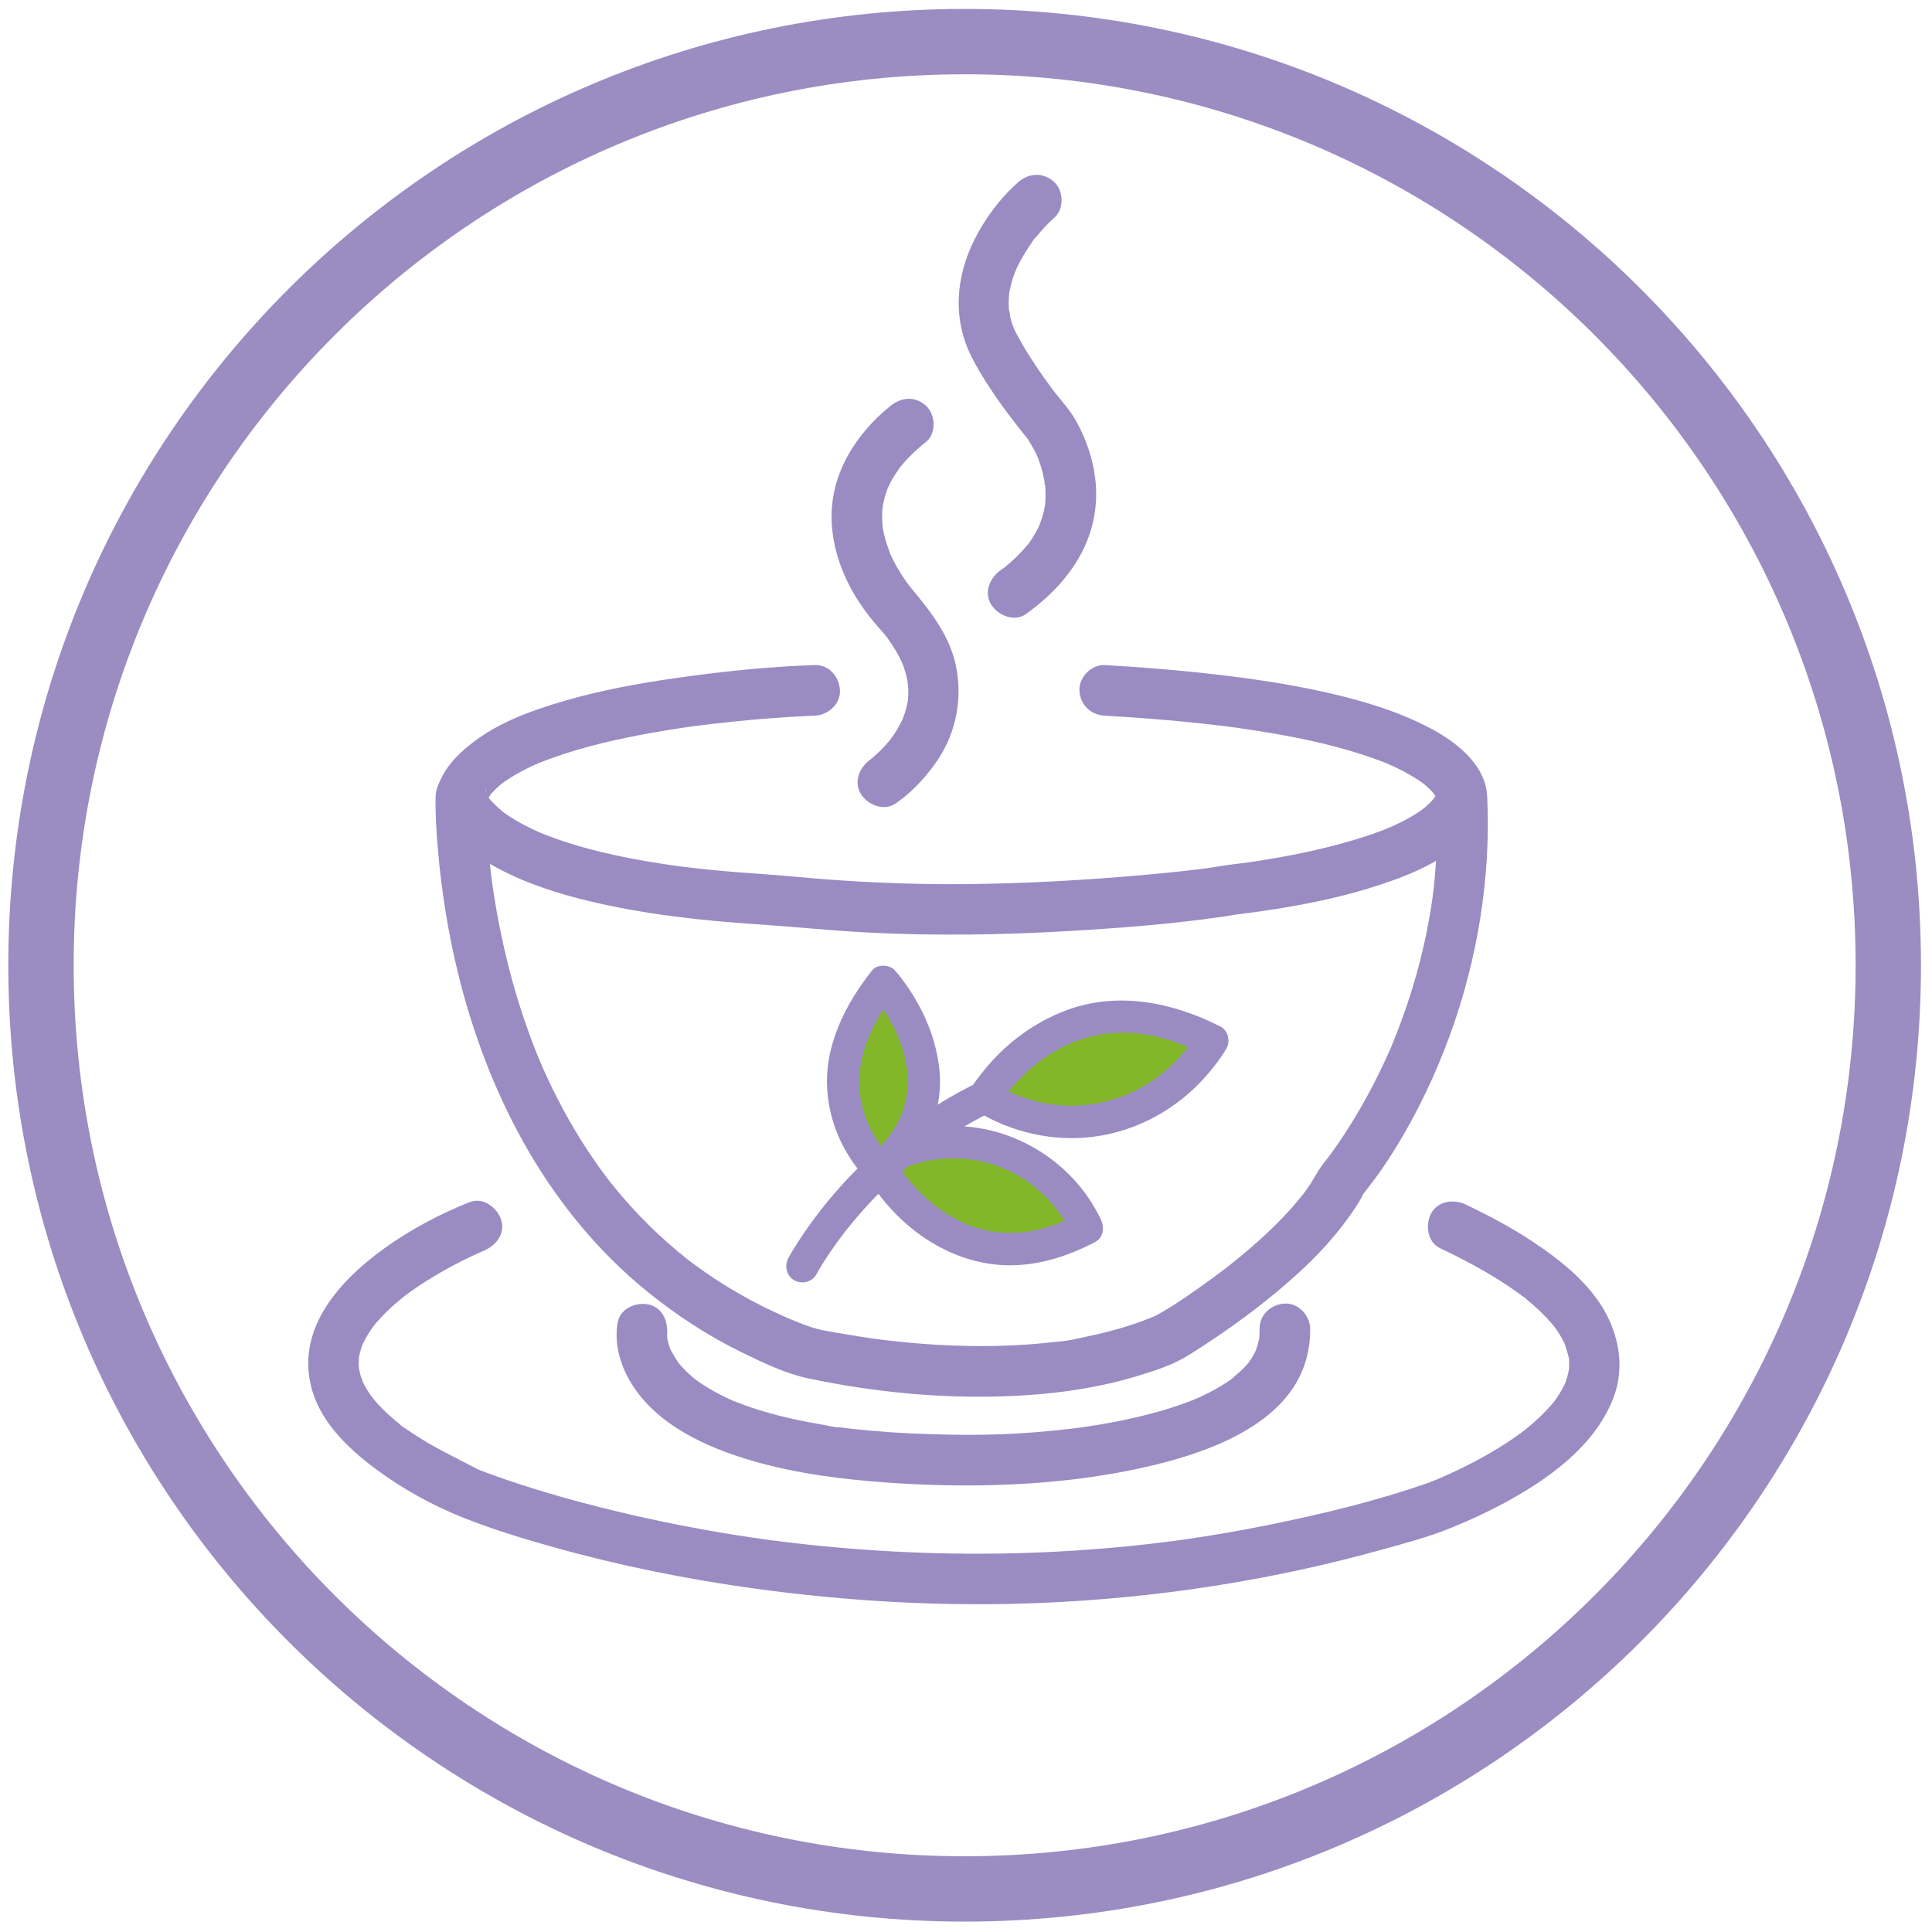
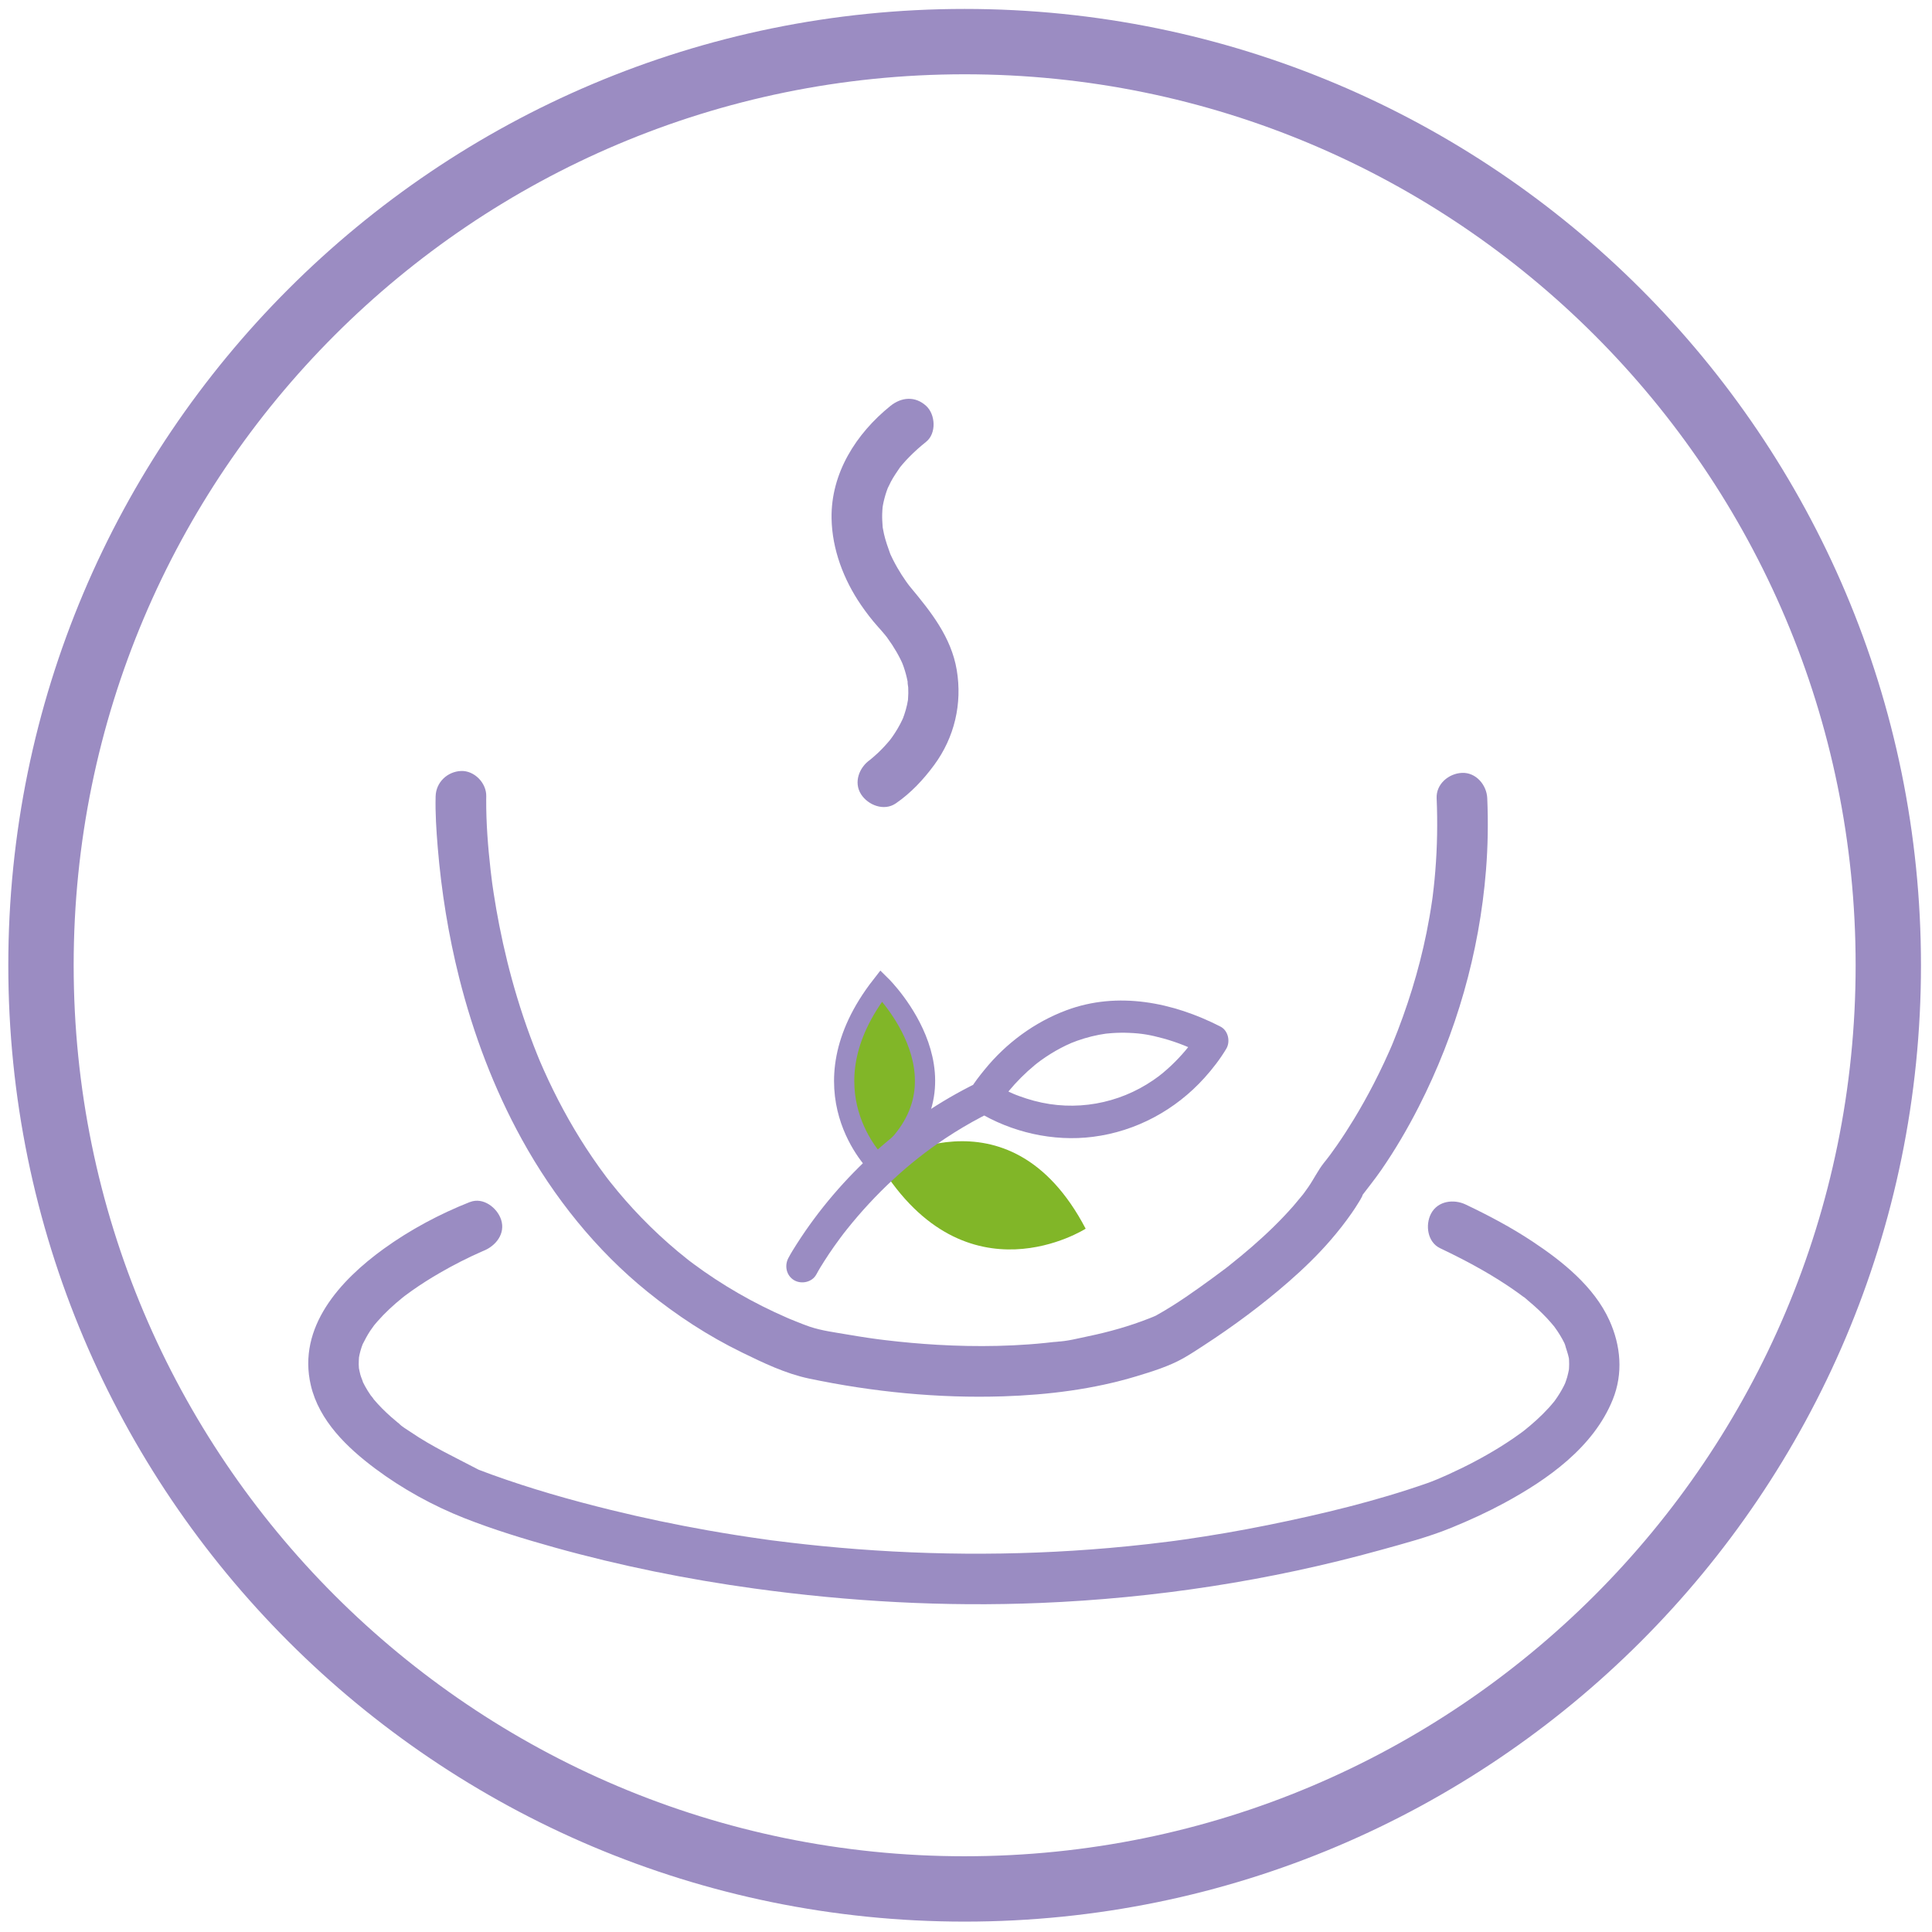
<svg xmlns="http://www.w3.org/2000/svg" id="_Čaje" data-name="Čaje" viewBox="0 0 1431.5 1431.5">
  <defs>
    <style>
      .cls-1 {
        stroke: #9a8cc2;
        stroke-miterlimit: 10;
        stroke-width: 15px;
      }

      .cls-1, .cls-2 {
        fill: #81b628;
      }

      .cls-3 {
        fill: #9b8cc2;
      }

      .cls-4 {
        fill: #9a8cc2;
      }
    </style>
  </defs>
  <path class="cls-3" d="M714.75,6.62C323.4,6.62,6.15,323.86,6.15,715.21s317.25,708.59,708.59,708.59,708.59-317.25,708.59-708.59S1106.09,6.62,714.75,6.62ZM714.75,1375.38c-364.6,0-660.17-295.57-660.17-660.17S350.15,55.04,714.75,55.04s660.17,295.57,660.17,660.17-295.57,660.17-660.17,660.17Z" />
-   <path class="cls-4" d="M603.6,492.78c-34.41,1.12-68.83,4.8-102.89,9.62-27.44,3.89-54.84,8.93-81.5,16.61-23.59,6.8-48.19,15.49-67.95,30.44-9.41,7.12-18.32,15.4-23.77,26.07-3.56,6.97-5.69,13.09-3.84,20.69,1.99,8.13,6.7,15.13,11.92,21.5,8.72,10.65,20.7,18.85,32.73,25.33,21.66,11.67,45.56,19.26,69.41,24.91,40.15,9.52,81.55,14.12,122.67,16.85,27.76,1.84,55.43,4.76,83.23,6.18,49.35,2.52,98.71,1.76,148.03-1.11,38.47-2.24,77.06-5.21,115.21-10.79,2.51-.37,5.01-.75,7.51-1.19,2.05-.36,6.5-.65-1.95.11.12-.01.24-.03.36-.04,1.62-.16,3.24-.36,4.86-.55,9.48-1.14,18.95-2.46,28.38-3.98,25.6-4.11,51.16-9.5,75.81-17.63,26.32-8.67,54.74-20.4,71.65-43.46,6.54-8.92,10.03-18.71,7.48-29.4-4.91-20.61-25.15-35.07-42.79-44.21-19.85-10.29-41.43-17.27-63.05-22.71-34.78-8.76-70.5-13.79-106.12-17.6-23.43-2.51-46.93-4.29-70.45-5.64-9.81-.56-19.19,9.02-18.75,18.75.48,10.64,8.24,18.15,18.75,18.75,23.52,1.34,47.02,3.13,70.45,5.64,4.64.5,9.27,1.02,13.9,1.58,2.48.3,4.95.6,7.43.92,1.21.15,2.42.32,3.64.47,1.43.19.96.12-1.4-.19.94.13,1.89.26,2.83.39,8.67,1.2,17.31,2.52,25.94,4,26.2,4.48,52.43,10.19,77.48,19.23,2.09.75,4.17,1.53,6.24,2.34,1.09.43,2.19.86,3.27,1.31.42.17.85.35,1.27.52,2.83,1.14-4.97-2.17-1.7-.71,3.65,1.62,7.28,3.27,10.83,5.09,5.8,2.98,11.32,6.37,16.61,10.17,3.16,2.27-4.64-3.85-.68-.5.97.82,1.93,1.63,2.87,2.48,1.52,1.39,2.98,2.85,4.34,4.39.61.69,1.15,1.45,1.77,2.12-5.14-5.56-2.52-3.36-1.3-1.57.81,1.18,1.55,2.41,2.21,3.69.26.52.47,1.07.75,1.58,0,0-2.16-6.1-1.2-2.74.24.83.48,1.67.72,2.5,1.09,3.84-.38-5.45-.36-3.04,0,.38.08.77.04,1.15-.17,2.11,1.14-7.22.03-2.74-.59,2.35,1.19-2.69,1.14-2.62-.34.56-.57,1.24-.87,1.83-.41.81-.86,1.61-1.33,2.39-.61,1-1.3,1.93-1.94,2.91-1.62,2.48,2.95-3.34,1.4-1.81-.6.59-1.11,1.32-1.67,1.94-1.54,1.7-3.19,3.29-4.91,4.8-1,.88-2.08,1.67-3.07,2.55,4.89-4.37.94-.77-.55.26-4.78,3.3-9.84,6.17-15.04,8.76-2.86,1.43-5.77,2.71-8.67,4.03-1.18.54-3.06.86,1.78-.74-.77.26-1.53.63-2.29.94-1.7.69-3.4,1.35-5.12,2-6.38,2.41-12.86,4.57-19.4,6.55-12.8,3.87-25.8,7.05-38.88,9.79-11.11,2.33-22.29,4.33-33.51,6.05-2.14.33-4.29.65-6.44.95-.92.13-1.84.26-2.77.39-4.92.7,4.5-.58,1.08-.14-2.66.34-5.32.68-7.99.99-7.1.82-14.12,2.1-21.19,3.12-4.96.71,4.55-.58-.7.1-1.73.22-3.46.44-5.19.65-3.84.47-7.68.91-11.52,1.34-9,.99-18,1.88-27.02,2.69-44.65,4.03-89.49,6.59-134.32,7.01-41.5.39-83.06-1.52-124.39-5.3-9.66-.88-19.24-1.73-28.93-2.36-11.39-.74-22.76-1.65-34.12-2.77-5.09-.5-10.18-1.04-15.27-1.64-2.56-.3-5.13-.61-7.69-.93-1-.13-2.01-.26-3.01-.39-4.48-.57,3.13.45-.92-.12-30.1-4.26-60.26-9.93-89.01-20.05-2.65-.93-5.29-1.91-7.91-2.93-1.24-.48-2.47-.98-3.7-1.48-4.06-1.62,4.2,1.85.25.11-4.23-1.87-8.41-3.82-12.5-5.98-3.48-1.84-6.9-3.81-10.22-5.94-1.32-.85-2.63-1.72-3.91-2.63-2.04-1.43-6.2-5.02-.63-.36-3.9-3.27-7.54-6.59-10.91-10.42-2.9-3.3,3.15,4.46.92,1.22-.5-.73-1.02-1.44-1.5-2.18-.81-1.25-1.5-2.55-2.2-3.86-2.23-4.21,1.78,5.54.56,1.34-.2-.7-.4-1.41-.62-2.11-.71-2.21.41-2.88.46,3.81-.01-1.82-.86,6.17-.37,4.01.73-3.23-2.35,4.77-.59,1.4.57-1.09,1.1-2.2,1.73-3.26.96-1.64,2.18-3.11,3.17-4.72-3.47,5.63-1.72,2.2-.46.77.89-1.01,1.81-1.99,2.76-2.93,1.48-1.48,3.03-2.89,4.63-4.23,1.36-1.14,5.15-3.28-.39.22,1.15-.73,2.21-1.63,3.33-2.41,4.25-2.94,8.72-5.57,13.3-7.97,2.51-1.32,5.06-2.56,7.64-3.75,1.19-.55,2.39-1.09,3.6-1.61,4.96-2.17-3.54,1.4.88-.37,24.19-9.65,49.61-15.9,75.16-20.78,13.24-2.53,26.56-4.62,39.91-6.48,4.83-.67-3.81.49.33-.04,1.43-.18,2.86-.37,4.3-.55,3.27-.41,6.54-.81,9.81-1.19,5.75-.67,11.52-1.29,17.28-1.86,16.69-1.66,33.42-2.96,50.17-3.78,2.38-.12,4.75-.23,7.13-.31,9.79-.32,19.21-8.4,18.75-18.75s-8.25-19.09-18.75-18.75h0Z" />
  <path class="cls-4" d="M663.69,595.3c11.21-7.69,20.47-17.61,28.5-28.51,15.04-20.41,20.89-45.45,16.7-70.38-4.09-24.33-19.13-43.1-34.4-61.46-.72-.87-3.63-4.59-1.19-1.42s-1.1-1.52-1.79-2.51c-2.41-3.41-4.67-6.93-6.74-10.56-1.1-1.92-2.15-3.88-3.15-5.86-.55-1.1-1.09-2.22-1.61-3.34-.26-.57-.51-1.15-.78-1.72-1.33-2.83,1.35,3.54.58,1.38-1.82-5.08-3.65-10.06-4.84-15.34-.34-1.53-.65-3.08-.91-4.62-.09-.52-.14-1.05-.25-1.57-.45-2.31.45,4.61.21,1.28s-.46-6.53-.37-9.82c.04-1.69.18-3.36.31-5.04.06-.77.39-3.37,0-.34-.43,3.27.07-.22.2-.94.65-3.54,1.57-7.04,2.73-10.45.27-.79.58-1.56.85-2.35,1.1-3.26-1.31,2.38-.18.35.96-1.72,1.69-3.59,2.62-5.33,2.02-3.76,4.44-7.19,6.83-10.72-.12.18-2.01,2.46-.64.81.83-.99,1.63-2,2.47-2.98,1.58-1.84,3.23-3.62,4.93-5.35,3.92-4,8.13-7.7,12.49-11.21,7.67-6.18,6.92-20.17,0-26.52-8.14-7.48-18.33-6.6-26.52,0-25.4,20.48-44.18,49.87-43.6,83.38.4,22.83,8.95,45.3,21.76,64.02,3.9,5.71,8.16,11.23,12.76,16.38,1.62,1.81,3.24,3.61,4.79,5.49.74.9,1.49,1.81,2.2,2.74-.21-.28-1.5-2.14-.36-.4s2.53,3.54,3.72,5.36c2.2,3.37,4.23,6.85,6.03,10.45.42.84.83,1.7,1.23,2.55.28.61,1.37,3.41.43.91-.89-2.37.67,1.9.96,2.73,1.15,3.34,2.07,6.75,2.75,10.22.11.58.2,1.17.32,1.75.64,3.2-.25-1.16-.18-1.52-.26,1.26.31,3.21.38,4.52.14,2.89.1,5.8-.14,8.69-.41,5,.62-2.9.04.2-.25,1.34-.47,2.68-.77,4.01-.58,2.58-1.3,5.14-2.16,7.64-.1.29-1.46,3.54-1.35,3.62-.29-.23,2.17-4.81.18-.56-1.11,2.36-2.33,4.67-3.65,6.92s-2.61,4.23-4.04,6.26c-.72,1.03-1.54,2-2.23,3.05-.02.03,3.21-3.94,1.43-1.87-.43.5-.83,1.03-1.26,1.53-2.63,3.15-5.45,6.15-8.43,8.99-2.16,2.05-4.43,3.94-6.71,5.85-1.79,1.51,4.88-3.65,1.69-1.32-.25.19-.51.37-.77.55-8.07,5.54-12.49,16.72-6.73,25.65,5.18,8.03,17,12.66,25.65,6.73h0Z" />
-   <path class="cls-4" d="M754.61,134.88c-13.32,11.57-24.78,26.99-32.62,42.7-13.74,27.53-16.31,57.95-2.51,86.05,4.21,8.57,9.3,16.76,14.55,24.72,4.63,7.02,9.53,13.87,14.62,20.57,3.74,4.92,7.53,9.8,11.42,14.59.33.41,2.53,2.88,2.47,3.01-.01.03-1.7-2.35-1.64-2.23s.16.21.23.32c2.35,3.94,4.76,7.74,6.74,11.91.38.8.74,1.6,1.1,2.4,1.68,3.67-1.52-3.92-.51-1.22.81,2.17,1.66,4.31,2.38,6.52,1.54,4.71,2.49,9.47,3.48,14.31.38,1.89-.82,1.14-.28-2.23-.13.83.23,1.99.31,2.82.13,1.44.23,2.89.28,4.33.12,3.17.06,6.35-.2,9.51-.06.69-.14,1.37-.2,2.06-.29,3.29.67-3.67.18-1.34-.33,1.58-.56,3.17-.92,4.75-.84,3.68-2.03,7.22-3.32,10.76-.95,2.6-.05-1.17.52-1.21-.27.02-1.16,2.47-1.29,2.73-.83,1.68-1.71,3.32-2.65,4.94-1.09,1.88-2.26,3.71-3.49,5.5-.51.74-1.04,1.47-1.56,2.2-2.03,2.85,1.51-1.69-.05.05-3.16,3.54-6.22,7.1-9.7,10.35-1.98,1.86-4.02,3.65-6.12,5.38-.87.72-1.76,1.44-2.65,2.13,2.57-1.98-1.31.88-1.88,1.29-7.95,5.7-12.57,16.59-6.73,25.65,5.08,7.88,17.13,12.84,25.65,6.73,28.57-20.5,50.34-48.78,51.89-85.02.87-20.47-5.31-41.52-15.48-59.19-4.1-7.12-9.67-13.15-14.74-19.59-.32-.4-2.17-2.86-.35-.45-.69-.92-1.39-1.83-2.08-2.75-1.32-1.76-2.63-3.53-3.92-5.31-2.62-3.61-5.17-7.26-7.65-10.96-3.6-5.36-7.06-10.83-10.31-16.42-1.85-3.18-3.64-6.39-5.3-9.67-.36-.7-.65-1.59-1.1-2.24-.07-.1-.1-.24-.16-.35,2,3.72-.2-.55-.58-1.66-.7-2-1.31-4.02-1.81-6.08-.32-1.31-.32-4.28-1.09-5.35.25.34.41,4.52.16,1.01-.06-.88-.15-1.75-.21-2.63-.11-1.94-.14-3.89-.09-5.84.05-1.7.3-3.4.33-5.1.04-2.76-.88,4.76-.1.6.15-.82.28-1.65.44-2.47.67-3.44,1.57-6.83,2.67-10.16.57-1.73,1.23-3.43,1.86-5.14,1.2-3.22-.3,1.09-.5,1.15.43-.13,1.2-2.65,1.49-3.24,1.58-3.29,3.32-6.5,5.2-9.63,1.76-2.93,3.65-5.8,5.63-8.59.68-.96,1.94-3.56,2.99-4.05-.02,0-3.07,3.82-1.16,1.53.49-.59.96-1.19,1.45-1.78,4.11-5,8.52-9.92,13.41-14.18,7.43-6.46,7.11-19.99,0-26.52-7.92-7.27-18.59-6.89-26.52,0h0Z" />
  <path class="cls-4" d="M322.77,590.01c-.32,12.59.53,25.27,1.56,37.8,2.7,32.6,7.94,65.11,15.93,96.83,10.44,41.47,25.74,82.05,46.39,119.53,23.64,42.92,55.02,82.17,93.2,113.02,21.62,17.47,44.86,32.68,69.86,44.88,15.89,7.76,32.35,15.7,49.74,19.36,47.08,9.9,95.9,14.74,143.99,13.17,33.17-1.08,66.79-5.24,98.62-14.87,11.55-3.5,24.04-7.35,34.57-13.28,5.22-2.94,10.26-6.29,15.28-9.55,21.91-14.25,43.06-29.9,62.76-47.08,11.15-9.73,21.84-20.05,31.5-31.27,5.41-6.28,10.56-12.83,15.3-19.63,1.78-2.56,3.49-5.16,5.11-7.83.83-1.37,1.74-2.76,2.45-4.21,1.65-3.33-.67.06-1.47,1.12,5.27-7.03,10.83-13.8,15.84-21.05,10.32-14.95,19.54-30.68,27.79-46.86,27.85-54.62,44.93-114.1,49.84-175.24,1.43-17.78,1.7-35.62.94-53.44-.42-9.79-8.33-19.22-18.75-18.75-9.8.44-19.2,8.25-18.75,18.75.77,18.08.47,36.2-1.01,54.24-.32,3.96-.7,7.92-1.14,11.87-.23,2.08-.47,4.15-.73,6.23-.13,1.03-.26,2.06-.4,3.09.34-2.6.22-1.65-.07.37-1.15,7.95-2.53,15.88-4.12,23.75-5.73,28.34-14.37,55.92-25.31,82.66-1.22,3,.31-.86.51-1.18-.37.63-.63,1.48-.93,2.17-.61,1.43-1.24,2.85-1.86,4.27-1.23,2.77-2.48,5.52-3.76,8.26-2.49,5.33-5.09,10.62-7.78,15.85-4.61,8.94-9.52,17.72-14.74,26.32-3.96,6.52-8.1,12.93-12.45,19.2-1.63,2.35-3.28,4.67-4.97,6.97s-6.21,7.98-1.15,1.62c-1.17,1.47-2.36,2.93-3.53,4.4-4.43,5.55-7.53,12.1-11.58,17.96-.96,1.4-1.95,2.77-2.96,4.14-.51.69-1.04,1.36-1.54,2.06-1.49,2.07,2.23-2.66.55-.72-2.44,2.82-4.7,5.78-7.16,8.59-9.47,10.81-19.86,20.79-30.7,30.21-5.28,4.59-10.68,9.05-16.17,13.4-1.32,1.04-2.62,2.16-3.99,3.13,3.36-2.35.33-.27-1.14.84-2.54,1.92-5.11,3.83-7.68,5.71-13.22,9.64-26.83,19.38-41.15,27.37-.3.17-.59.37-.89.53-.67.35-1.39.61-2.07.92-2.48,1.13,2.97-1.18.43-.18-1.14.45-2.26.92-3.4,1.37-7.31,2.88-14.77,5.39-22.31,7.58-7.59,2.2-15.27,4.09-23.01,5.69s-15.69,3.76-23.38,4c4.7-.15-1,.11-2.34.27-1.95.23-3.91.45-5.86.65-4.13.43-8.27.79-12.42,1.09-7.69.57-15.39.93-23.1,1.11-14.88.36-29.78.05-44.64-.81-12.96-.75-25.89-1.92-38.78-3.47-1.45-.17-2.9-.35-4.36-.54s-6.43-.92-.28-.02c-2.66-.39-5.33-.74-7.99-1.13-4.89-.73-9.77-1.51-14.64-2.35-9.43-1.63-19.47-2.86-28.58-5.93-3.18-1.07-6.3-2.35-9.42-3.58-1.65-.65-3.29-1.32-4.93-1.99-.62-.25-3.31-1.38-.81-.33,2.7,1.14-.83-.36-1.38-.6-6.31-2.74-12.54-5.66-18.69-8.75-11.98-6.03-23.62-12.73-34.83-20.09-5.32-3.49-10.54-7.13-15.66-10.92-1.26-.93-2.51-1.88-3.77-2.83-3.36-2.53,2.19,1.76-.37-.29s-5.15-4.1-7.67-6.21c-9.44-7.87-18.46-16.25-27.01-25.08s-15.88-17.25-23.16-26.43c-.45-.56-.89-1.13-1.34-1.7-1.91-2.41.78,1.02.94,1.24-.84-1.16-1.74-2.28-2.61-3.43-1.72-2.28-3.4-4.58-5.07-6.9-3.39-4.73-6.68-9.55-9.86-14.43-11.98-18.41-22.4-37.83-31.36-57.88-1.01-2.25-1.98-4.51-2.96-6.77-1.73-4.01,1.64,4-.01-.03-.55-1.35-1.11-2.7-1.66-4.05-1.92-4.75-3.77-9.53-5.54-14.34-3.48-9.45-6.66-19-9.58-28.64-5.29-17.51-9.67-35.3-13.19-53.25-1.55-7.88-2.93-15.8-4.15-23.74-.29-1.86-.56-3.72-.83-5.58-.13-.91-.26-1.82-.39-2.73-.59-4.18.6,4.68.17,1.29-.44-3.43-.87-6.86-1.26-10.3-1.96-17.31-3.32-34.79-3.24-52.22,0-.8,0-1.6.03-2.4.25-9.81-8.81-19.2-18.75-18.75s-18.48,8.24-18.75,18.75h0Z" />
-   <path class="cls-4" d="M457.7,979.63c-2.75,15.06,1.5,30.8,9.15,43.83,18.87,32.15,56.5,49.03,90.77,58.98,32.57,9.45,66.72,13.74,100.47,16.11,25.27,1.77,50.7,2.48,76.03,1.86,40.66-.99,81.9-5.41,121.44-15.01,43.77-10.62,102.08-32.17,113.21-81.95,1.37-6.14,2.11-12.55,2.01-18.84-.15-9.8-8.52-19.21-18.75-18.75s-18.91,8.24-18.75,18.75c.04,2.45-.12,4.85-.28,7.29-.25,3.83.97-5.2.11-.93-.26,1.32-.51,2.62-.84,3.93-.56,2.22-1.34,4.34-2.08,6.5-.89,2.6,2.28-4.81.49-1.2-.64,1.28-1.25,2.56-1.95,3.81-1.05,1.88-2.21,3.7-3.45,5.45-.28.39-.58.77-.85,1.17-1.7,2.48,2.88-3.4,1.38-1.78-.91.98-1.72,2.08-2.61,3.08-3.25,3.62-7.07,6.46-10.55,9.81,4.61-4.45,1.48-1.14.02-.09-.98.7-1.96,1.39-2.96,2.06-2.27,1.52-4.58,2.96-6.94,4.34-4.8,2.79-9.76,5.29-14.81,7.57-1.05.48-2.22.84-3.22,1.42,5.5-3.17,1.21-.52-.45.15-2.79,1.12-5.61,2.17-8.45,3.18-5.5,1.95-11.07,3.71-16.69,5.32-11.68,3.34-23.55,6.03-35.49,8.26-5.69,1.06-11.4,2.02-17.13,2.89-2.64.4-5.28.77-7.92,1.14-3.38.48,4.37-.57,1.95-.26-.72.09-1.43.19-2.15.28-1.42.18-2.84.36-4.25.53-17.5,2.11-35.1,3.5-52.72,4.18-17.11.65-34.26.46-51.37-.05-19.8-.59-39.59-1.83-59.27-4.06-1.79-.2-3.59-.41-5.38-.63-1.1-.14-2.2-.28-3.3-.42-1.55-.19-4.02.25.45.06-3.95.17-8.54-1.24-12.44-1.88-7.24-1.19-14.44-2.55-21.6-4.12-12.24-2.69-24.37-5.99-36.18-10.22-2.51-.9-5-1.84-7.48-2.83-.84-.34-5.05-2.09-1.48-.58s-1.22-.55-2.04-.92c-4.15-1.87-8.23-3.9-12.21-6.11-3.53-1.96-6.98-4.06-10.32-6.33-1.53-1.04-3.01-2.13-4.5-3.22-2.66-1.93,4.19,3.38,1.38,1.06-.76-.63-1.53-1.24-2.28-1.87-2.47-2.09-4.83-4.3-7.06-6.64-.94-.99-1.86-2-2.75-3.04-.47-.55-.93-1.12-1.4-1.67-2.4-2.82,2.09,2.86,1.37,1.8-2.7-3.98-5.16-7.84-7.29-12.16-1.59-3.24,2.1,5.6.61,1.42-.33-.93-.68-1.84-.98-2.78-.51-1.6-.95-3.23-1.31-4.87-.15-.7-.26-1.4-.4-2.1-.8-3.94.45,4.85.34,2.63-.06-1.19-.23-2.37-.26-3.56-.04-1.46.12-2.89.16-4.34.06-2.15-.99,6.62-.58,4.37,1.76-9.62-2.63-20.68-13.1-23.06-9.18-2.09-21.18,2.78-23.06,13.1h0Z" />
  <path class="cls-4" d="M348.21,890.61c-22.46,8.89-44.25,20.5-63.83,34.64-32.28,23.31-64.16,58-54.09,101.12,6.15,26.35,26.97,46.28,47.83,61.86,19.97,14.92,42.88,27.53,66.06,36.66,21.8,8.58,44.35,15.45,66.9,21.74,48.48,13.53,97.96,23.5,147.81,30.37,70.2,9.67,141.04,13.62,211.87,10.7,85.06-3.5,169.95-16.43,251.99-39.18,17.82-4.94,35.92-9.68,53.06-16.73,13.17-5.41,26.12-11.32,38.65-18.1,32.37-17.51,66.2-41.36,80.47-76.62,7.83-19.35,6.03-39.99-2.46-58.74-11.33-25.01-34.83-43.78-57.13-58.55-15.7-10.39-32.37-19.22-49.36-27.3-8.84-4.21-20.65-2.74-25.65,6.73-4.41,8.35-2.73,21.15,6.73,25.65,17.2,8.18,34.08,17.13,49.95,27.7,3.04,2.03,6.05,4.11,9,6.27.88.64,1.75,1.3,2.63,1.95,1.03.76,2.66,1.24-.76-.6,1.53.82,2.98,2.37,4.32,3.47,4.87,4.04,9.54,8.32,13.87,12.93,1.93,2.05,3.75,4.18,5.55,6.34.2.24,1.02,1.46,1.18,1.48-.17-.02-2.86-3.95-1.25-1.58.83,1.23,1.74,2.42,2.56,3.66,1.25,1.88,2.42,3.81,3.51,5.79.52.94,1.01,1.9,1.49,2.86.91,1.85,1.69,5.81.02-.22,1.1,3.98,2.59,7.71,3.42,11.8s-.38-4.36-.19-1.59c.06.9.17,1.79.22,2.69.11,1.98.1,3.98-.02,5.96-.05.87-.2,1.74-.23,2.61-.08,2.2,1.05-5.56.2-1.76-.43,1.91-.78,3.82-1.32,5.71s-1.18,3.51-1.79,5.27c-1.17,3.36,2.19-4.63.61-1.44-.44.89-.84,1.81-1.29,2.7-1.79,3.54-3.87,6.93-6.16,10.17-.53.76-1.12,1.48-1.64,2.25-.34.51,3.37-4.15.77-1.03-1.37,1.64-2.73,3.28-4.17,4.86-5.69,6.27-12.02,11.87-18.62,17.15-3.21,2.56,2.72-2.03.84-.65-.8.59-1.59,1.2-2.39,1.79-1.8,1.32-3.62,2.62-5.46,3.89-3.44,2.37-6.93,4.66-10.48,6.86-12.39,7.7-25.37,14.46-38.66,20.48-2.51,1.14-5.05,2.23-7.58,3.33-2.69,1.17,5.22-2.17,2.59-1.09-.47.19-.94.39-1.41.59-.94.39-1.88.77-2.83,1.15-1.9.76-3.8,1.54-5.74,2.22-38.42,13.46-78.66,23.11-118.52,31.18-20.46,4.14-41.05,7.69-61.72,10.65-2.35.34-4.69.66-7.04.98-3.05.42,2.77-.35-.28.04-1.17.15-2.33.31-3.5.45-5.22.67-10.44,1.3-15.67,1.9-9.73,1.11-19.47,2.08-29.22,2.93-70.89,6.17-142.36,5.55-213.17-1.46-7.72-.76-15.44-1.61-23.15-2.52-3.75-.45-7.51-.91-11.26-1.39-1.73-.22-3.5-.38-5.22-.68.46.08,4.46.61,1.1.15-1.07-.15-2.14-.29-3.22-.44-14.17-1.98-28.3-4.21-42.39-6.7-24.06-4.26-47.98-9.27-71.71-15.09-29.96-7.34-59.74-15.83-88.75-26.33-2.95-1.07-5.9-2.16-8.82-3.3-.76-.3-1.53-.6-2.29-.9-2.62-1.03,4.11,1.96,1.12.38-16.93-8.91-34.02-16.82-49.87-27.67-2.84-1.94-6.29-3.86-8.73-6.3.31.31,3.31,2.65.78.58-.64-.52-1.29-1.04-1.93-1.56-1.55-1.27-3.07-2.56-4.57-3.89-4.57-4.04-8.91-8.36-12.84-13.03-.42-.5-.82-1.02-1.25-1.51-1.96-2.25,1.2,1.37,1.16,1.53.1-.39-1.91-2.61-2.18-3-1.49-2.16-2.89-4.38-4.15-6.68-.53-.97-1.04-1.95-1.53-2.94-.24-.48-.45-.98-.69-1.46-1.24-2.42.95,2.33.94,2.3-.55-2.18-1.62-4.29-2.23-6.48-.55-1.99-.87-4-1.3-6.01-.14-.65.47,5.64.25,1.49-.05-1.04-.14-2.07-.16-3.11-.04-1.94.14-3.85.22-5.79.15-3.63-.97,5.18-.24,1.63.23-1.1.4-2.21.65-3.31.4-1.76.89-3.49,1.46-5.21.32-.97.69-1.92,1.04-2.88,1.41-3.86-1.95,4.01-.42,1.01,1.81-3.55,3.6-7.04,5.81-10.37,1.12-1.69,2.44-3.27,3.54-4.97.09-.14-3.3,4.09-1.59,2.08.31-.37.61-.76.92-1.14.78-.95,1.57-1.88,2.37-2.8,2.79-3.19,5.74-6.22,8.82-9.12,3.12-2.95,6.37-5.76,9.71-8.46.79-.64,1.59-1.26,2.38-1.89,1.83-1.47-4.11,3.08-.79.62,1.82-1.35,3.63-2.69,5.48-4,6.66-4.71,13.57-9.07,20.63-13.16,10.28-5.95,20.89-11.35,31.76-16.11.71-.31,1.44-.61,2.15-.93,1.86-.83-5.89,2.42-2.8,1.19.44-.17.87-.36,1.31-.53,9.09-3.6,16.45-12.71,13.1-23.06-2.85-8.81-13.3-16.96-23.06-13.1h0Z" />
  <path class="cls-1" d="M650.12,862.85s-57.34-55.16,2.9-132.45c0,0,74.75,73.67-2.9,132.45Z" />
-   <path class="cls-2" d="M732.08,812.82s48.36-99.28,164.33-41.08c0,0-56.49,100.57-164.33,41.08Z" />
  <path class="cls-2" d="M652.06,863.32s95-62.48,152.35,47.07c0,0-88.16,56.49-152.35-47.07Z" />
  <path class="cls-4" d="M604.85,944.32c1.79-3.4,3.84-6.68,5.9-9.92,2.36-3.72,4.82-7.37,7.35-10.96,1.53-2.17,3.09-4.32,4.68-6.45.82-1.09,1.64-2.18,2.47-3.27,1.84-2.43-1.04,1.32.16-.2.71-.9,1.42-1.8,2.13-2.7,20.77-26.02,45.39-49.12,72.86-67.34,8.68-5.76,17.65-11.08,26.88-15.93,4.94-2.6,9.8-4.49,13-9.27,1.01-1.51,1.99-3.04,3.04-4.52.74-1.04,1.52-2.04,2.27-3.08.68-.95-2.14,2.66-.06.09.57-.7,1.13-1.41,1.7-2.1,5.83-7.06,12.33-13.59,19.4-19.43.95-.78,1.91-1.55,2.87-2.31-2.69,2.13,1.07-.77,1.61-1.16,2.37-1.71,4.79-3.34,7.27-4.88s4.96-2.97,7.52-4.32c1.24-.66,2.5-1.29,3.77-1.91.75-.36,5.9-2.61,3.26-1.54,6.89-2.82,14.03-5,21.35-6.4,1.76-.34,3.52-.64,5.29-.88-2.44.33,0,.02.61-.04,1.29-.11,2.58-.25,3.88-.34,4.23-.29,8.47-.35,12.7-.16,9.19.39,15.54,1.48,25.21,4.13,10.56,2.89,20.51,6.98,30.23,11.96l-4.31-16.42c-1.13,1.89-2.33,3.75-3.58,5.57-.97,1.42-2,2.8-3.01,4.19-1.54,2.14,1.19-1.41-.19.25-.88,1.06-1.73,2.15-2.62,3.21-3.34,3.96-6.89,7.73-10.66,11.29-2.15,2.03-4.37,4-6.66,5.88-.37.3-3.53,2.77-2.19,1.76-1.46,1.1-2.95,2.17-4.46,3.2-25.78,17.67-57.91,23.46-88.36,15.3-3.67-.98-7.3-2.14-10.87-3.45-.73-.27-1.46-.54-2.18-.82-.26-.1-3.04-1.21-1.65-.64,1.31.54-.7-.3-1-.44-.76-.34-1.52-.68-2.28-1.03-4.12-1.92-8.13-4.07-12.01-6.43-13.22-8.06-25.3,12.69-12.11,20.72,25.41,15.48,56.29,22.55,85.83,18.78,31.94-4.07,61.12-19.87,82.62-43.77,5.96-6.63,11.52-13.8,16.1-21.47,3.19-5.34,1.44-13.47-4.31-16.42-35.16-18.04-76.1-26.3-114.11-12.12-23.71,8.85-44.7,24.38-60.64,44-3.72,4.58-7.51,9.32-10.51,14.43l4.31-4.31c-53.71,26.34-100.61,68.46-132.87,118.88-2.22,3.47-4.43,6.99-6.36,10.64-3.02,5.73-1.46,13.05,4.31,16.42,5.42,3.17,13.39,1.45,16.42-4.31h0Z" />
-   <path class="cls-4" d="M660.3,857.93c-1.92-1.75-3.66-3.74-5.32-5.74-.39-.47-.77-.94-1.15-1.41-1.81-2.2,1.11,1.6.12.16-.92-1.33-1.91-2.62-2.82-3.96-2.05-3.05-3.94-6.21-5.64-9.47-.99-1.9-1.88-3.85-2.78-5.8-.56-1.23.31.74.33.81-.22-.57-.46-1.13-.68-1.7-.44-1.17-.88-2.33-1.28-3.52-1.63-4.78-2.72-9.63-3.65-14.58-.39-2.08.08,1.4-.21-1.6-.12-1.28-.25-2.56-.32-3.85-.18-2.87-.21-5.75-.11-8.62.08-2.21.44-6.52.57-7.51.25-1.79,1.17-6.4,1.9-9.27,4.27-16.81,13.04-32.17,23.84-45.83h-16.97c.55.62,1.08,1.27,1.61,1.91.27.33.53.67.81,1,1.45,1.75-1-1.38-.64-.84.77,1.14,1.66,2.21,2.47,3.33,4.64,6.47,8.75,13.33,12.25,20.49.5,1.03.99,2.06,1.47,3.1.22.48,1.51,3.44,1.01,2.26-.44-1.05.7,1.77.94,2.4.5,1.32.98,2.64,1.44,3.97,1.72,5.03,3.09,10.18,4.03,15.42.11.62.61,4.03.34,1.87.17,1.33.3,2.67.4,4.01.23,2.92.31,5.86.23,8.79-.04,1.59-.13,3.19-.27,4.78-.05.53-.41,3.46-.14,1.64-.47,3.3-1.21,6.57-2.13,9.78-4.1,14.24-13.74,27.04-25.54,37.62-3.89,3.49-4.5,10.17-1.88,14.54,21.99,36.65,61.05,64.95,104.84,65.39,22.54.23,44.33-6.86,64.1-17.26,6.11-3.21,6.95-10.76,4.31-16.42-20.87-44.74-69.7-73.45-118.98-69.05-11.73,1.05-23.35,3.41-34.32,7.73-6.03,2.37-10.23,8.04-8.38,14.76,1.58,5.74,8.7,10.77,14.76,8.38,20.88-8.23,42.68-9.94,64.86-3.46,6.34,1.85,12.3,4.27,18.11,7.42,4.96,2.69,10.77,6.49,14.17,9.27,4.26,3.48,8.26,7.27,11.96,11.33,1.6,1.75,3.13,3.56,4.64,5.4.33.4.65.81.97,1.22-.1-.12-1.13-1.51-.34-.43s1.52,2.06,2.26,3.11c3.65,5.19,6.89,10.68,9.58,16.43,1.44-5.47,2.87-10.95,4.31-16.42-8.45,4.44-16.56,7.89-25.84,10.44-3.77,1.04-7.59,1.9-11.44,2.54-.04,0-4.11.57-1.73.28-.8.1-1.61.18-2.42.26-2.17.21-4.34.35-6.52.41-3.6.11-7.2.03-10.79-.26-.82-.07-5.91-.74-3.31-.32-1.75-.28-3.5-.58-5.24-.94-3.37-.7-6.7-1.59-9.97-2.65-1.27-.41-2.54-.85-3.8-1.32-.93-.34-1.85-.72-2.78-1.07-2.4-.91,1.75.9-.74-.33-5.51-2.7-10.87-5.47-15.99-8.88-1.12-.75-2.22-1.51-3.31-2.29-.63-.45-4.29-3.28-1.76-1.27-2.18-1.74-4.34-3.51-6.42-5.38-3.75-3.35-7.31-6.91-10.68-10.64-1.31-1.46-2.6-2.94-3.85-4.45-.64-.76-1.25-1.54-1.88-2.31-.24-.29-.46-.6-.7-.89-1.36-1.67,1.89,2.58.41.52-2.59-3.59-5.08-7.19-7.36-10.99l-1.88,14.54c23.1-20.74,37.8-49.77,34.73-81.31-2.14-22-10.71-43.01-23.12-61.21-3.04-4.46-6.27-8.91-9.86-12.95-3.96-4.45-13.1-4.89-16.97,0-20.27,25.64-35.99,56.82-33.07,90.41,1.83,20.97,9.81,40.42,22.75,56.94,2.32,2.96,4.73,5.94,7.51,8.47,4.79,4.36,12.24,4.73,16.97,0,4.42-4.42,4.81-12.59,0-16.97h0Z" />
</svg>